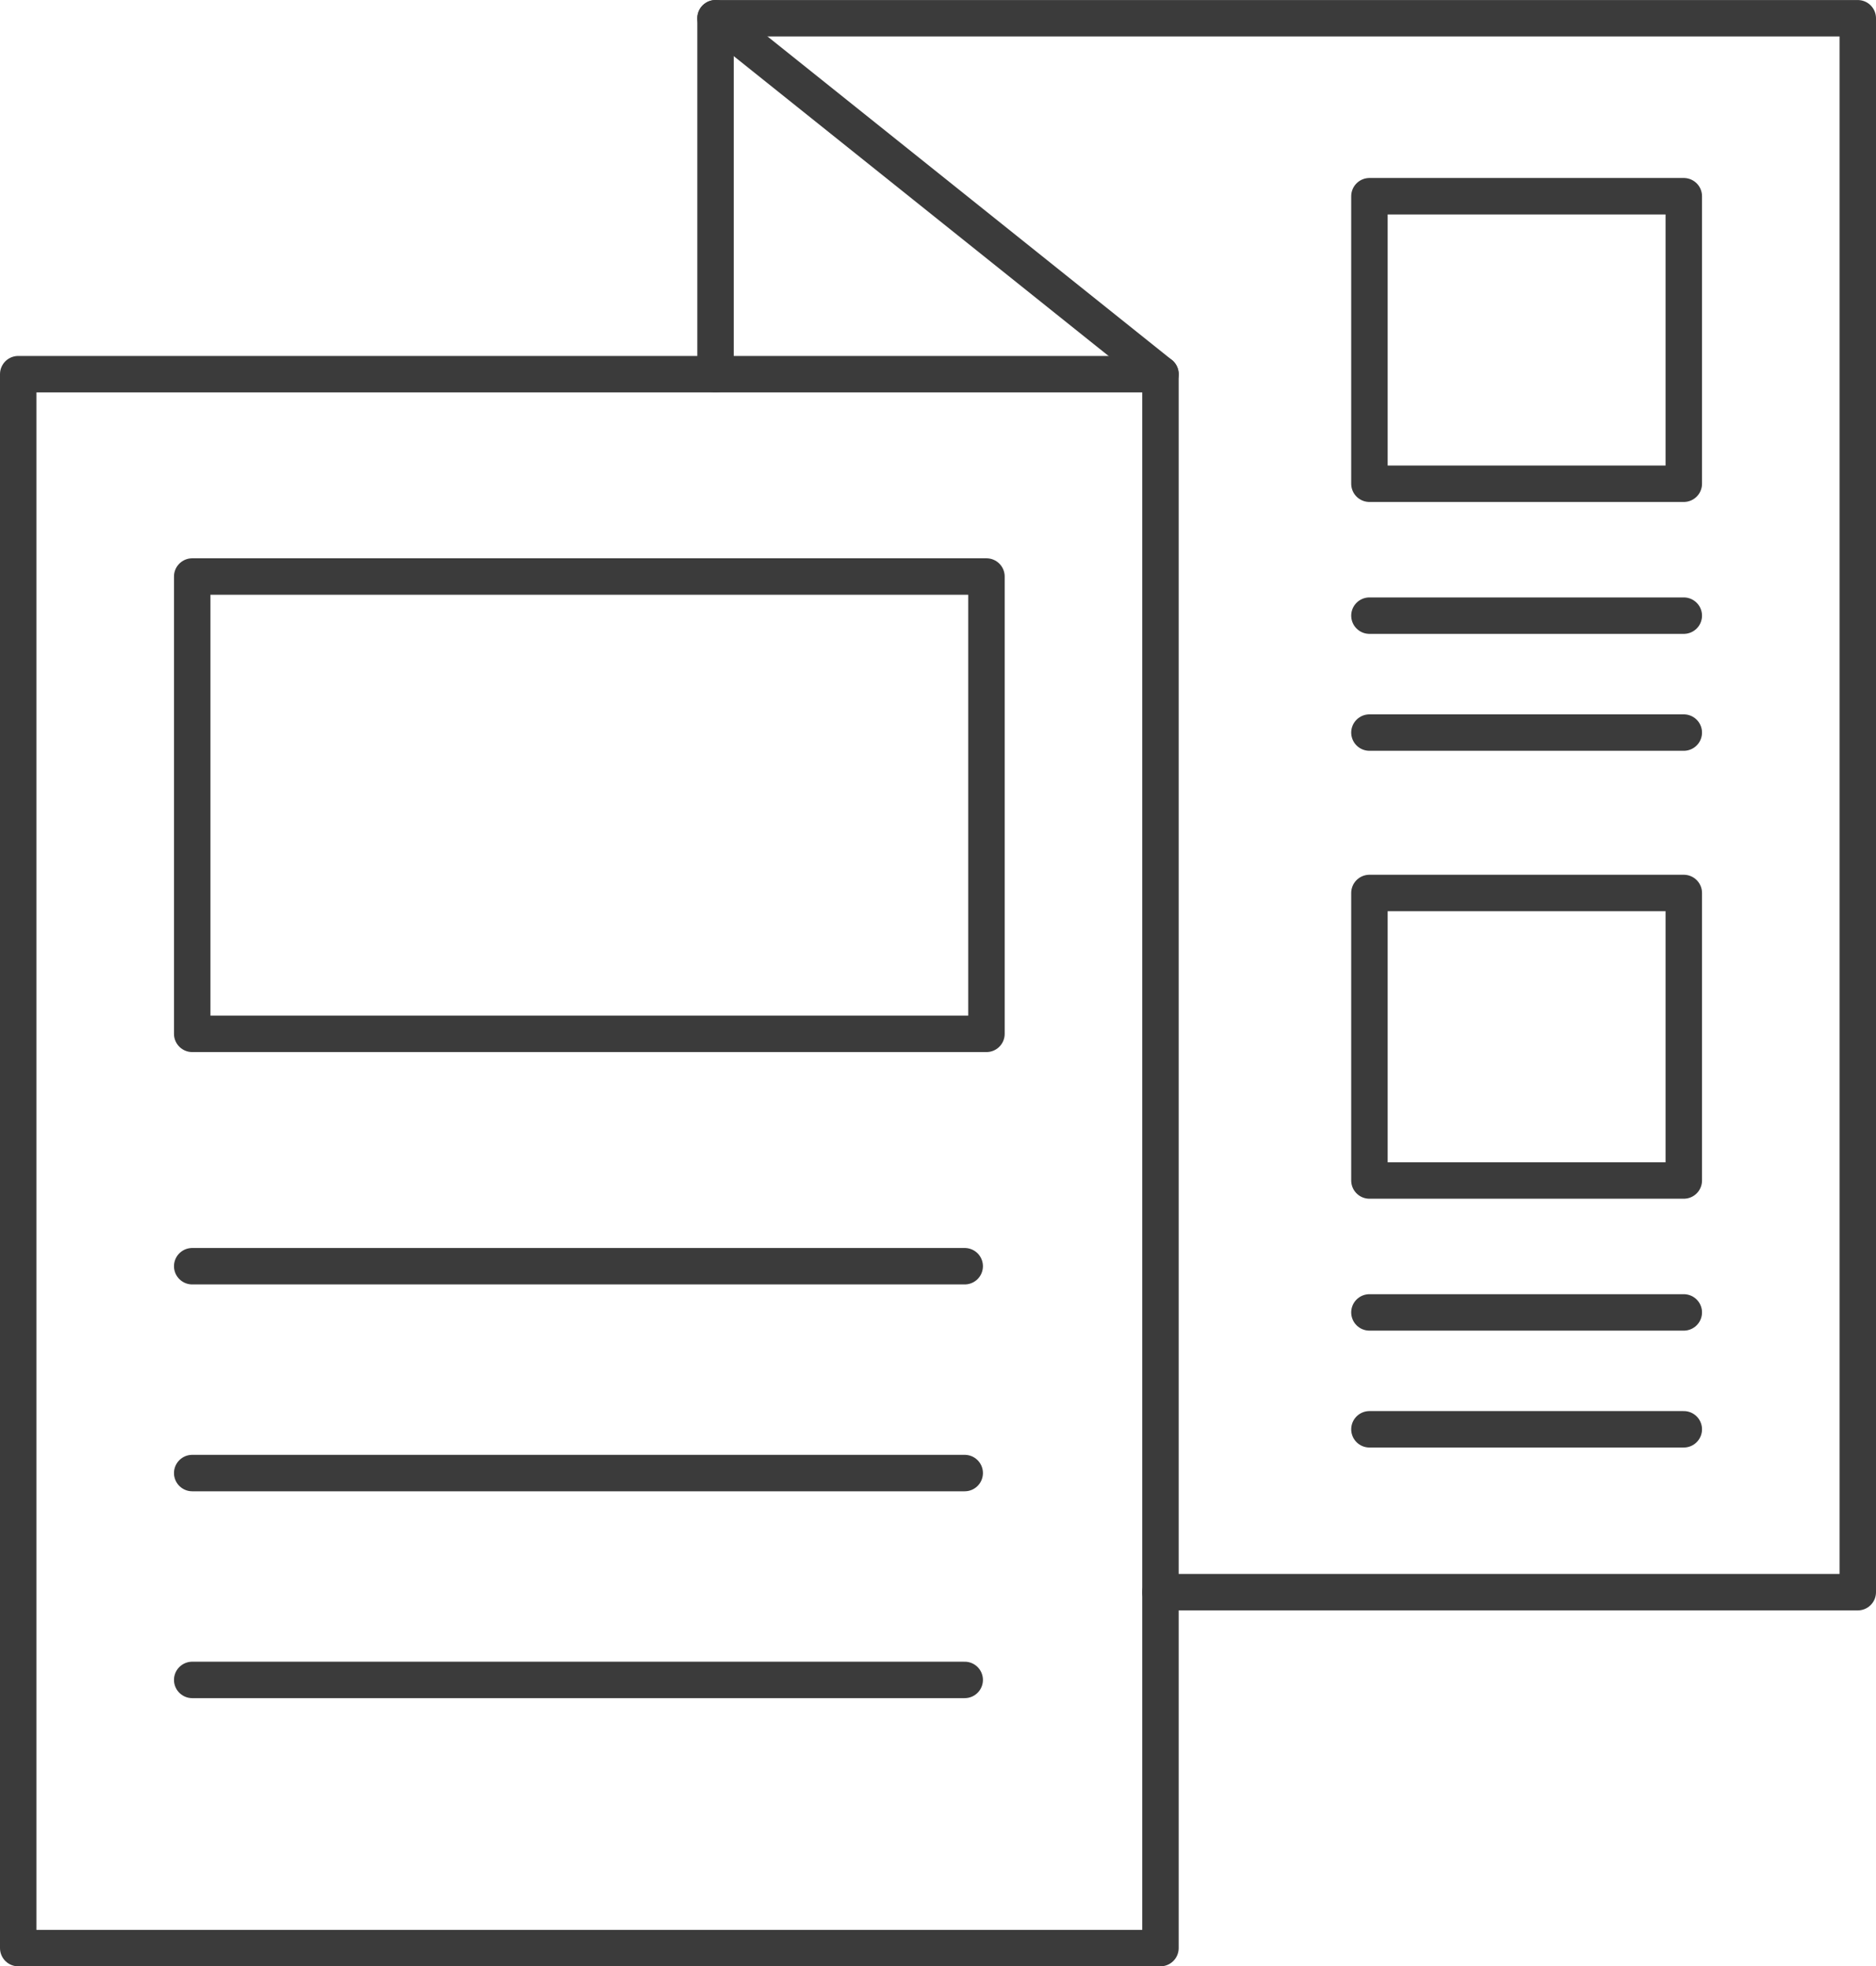
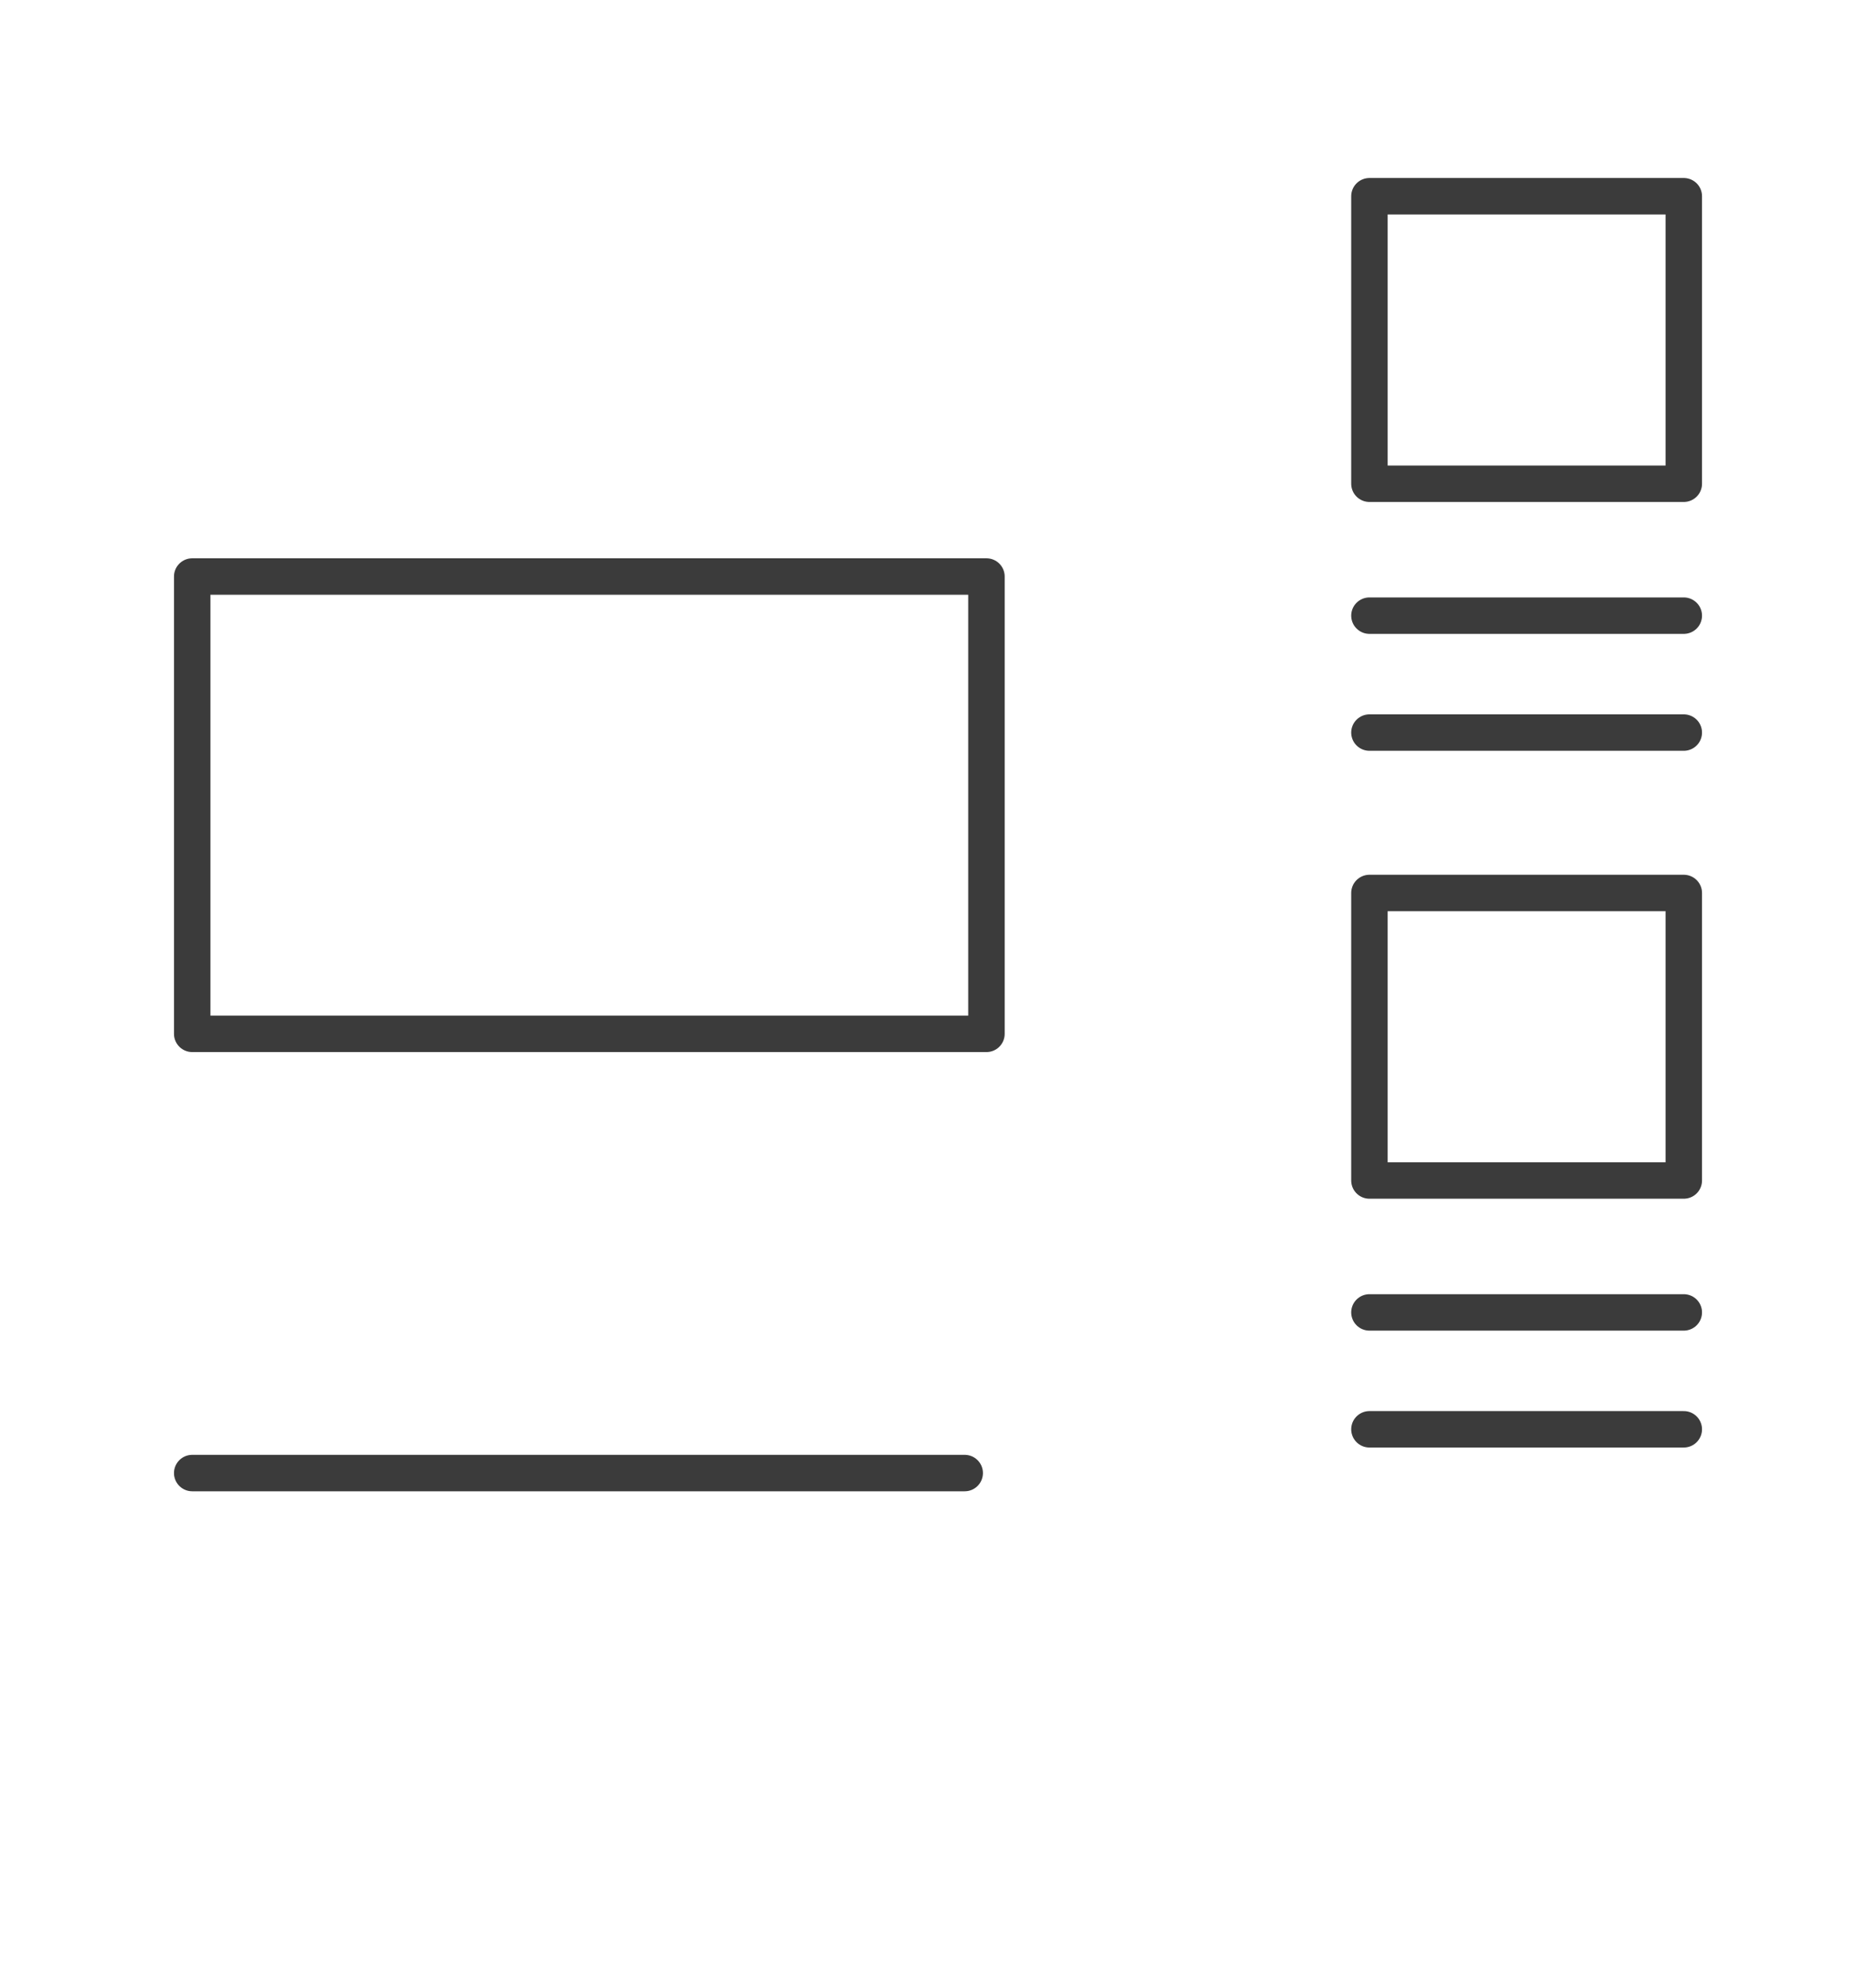
<svg xmlns="http://www.w3.org/2000/svg" id="_レイヤー_2" viewBox="0 0 51.484 53.964">
  <defs>
    <style>.cls-1{stroke-width:0px;}.cls-1,.cls-2{fill:none;}.cls-3{clip-path:url(#clippath-1);}.cls-2{stroke:#3b3b3b;stroke-linecap:round;stroke-linejoin:round;}.cls-4{clip-path:url(#clippath);}</style>
    <clipPath id="clippath">
-       <rect class="cls-1" width="51.484" height="53.964" />
-     </clipPath>
+       </clipPath>
    <clipPath id="clippath-1">
-       <rect class="cls-1" width="51.484" height="53.964" />
-     </clipPath>
+       </clipPath>
  </defs>
  <g id="_レイヤー_1-2">
    <g class="cls-4">
      <rect class="cls-2" x=".5" y="10.269" width="31.347" height="43.195" />
    </g>
    <rect class="cls-2" x="5.275" y="15.822" width="21.797" height="12.551" />
    <g class="cls-3">
-       <line class="cls-2" x1="19.637" y1=".5" x2="31.847" y2="10.268" />
      <polyline class="cls-2" points="19.637 10.269 19.637 .501 50.984 .501 50.984 43.696 31.847 43.696" />
    </g>
-     <line class="cls-2" x1="5.275" y1="34.75" x2="26.475" y2="34.75" />
    <rect class="cls-2" x="37.582" y="5.385" width="8.627" height="7.891" />
    <line class="cls-2" x1="37.582" y1="16.896" x2="46.209" y2="16.896" />
    <line class="cls-2" x1="37.582" y1="20.105" x2="46.209" y2="20.105" />
    <rect class="cls-2" x="37.582" y="24.507" width="8.627" height="7.891" />
    <line class="cls-2" x1="37.582" y1="36.018" x2="46.209" y2="36.018" />
    <line class="cls-2" x1="37.582" y1="39.226" x2="46.209" y2="39.226" />
    <line class="cls-2" x1="5.275" y1="40.427" x2="26.475" y2="40.427" />
-     <line class="cls-2" x1="5.275" y1="46.104" x2="26.475" y2="46.104" />
  </g>
</svg>